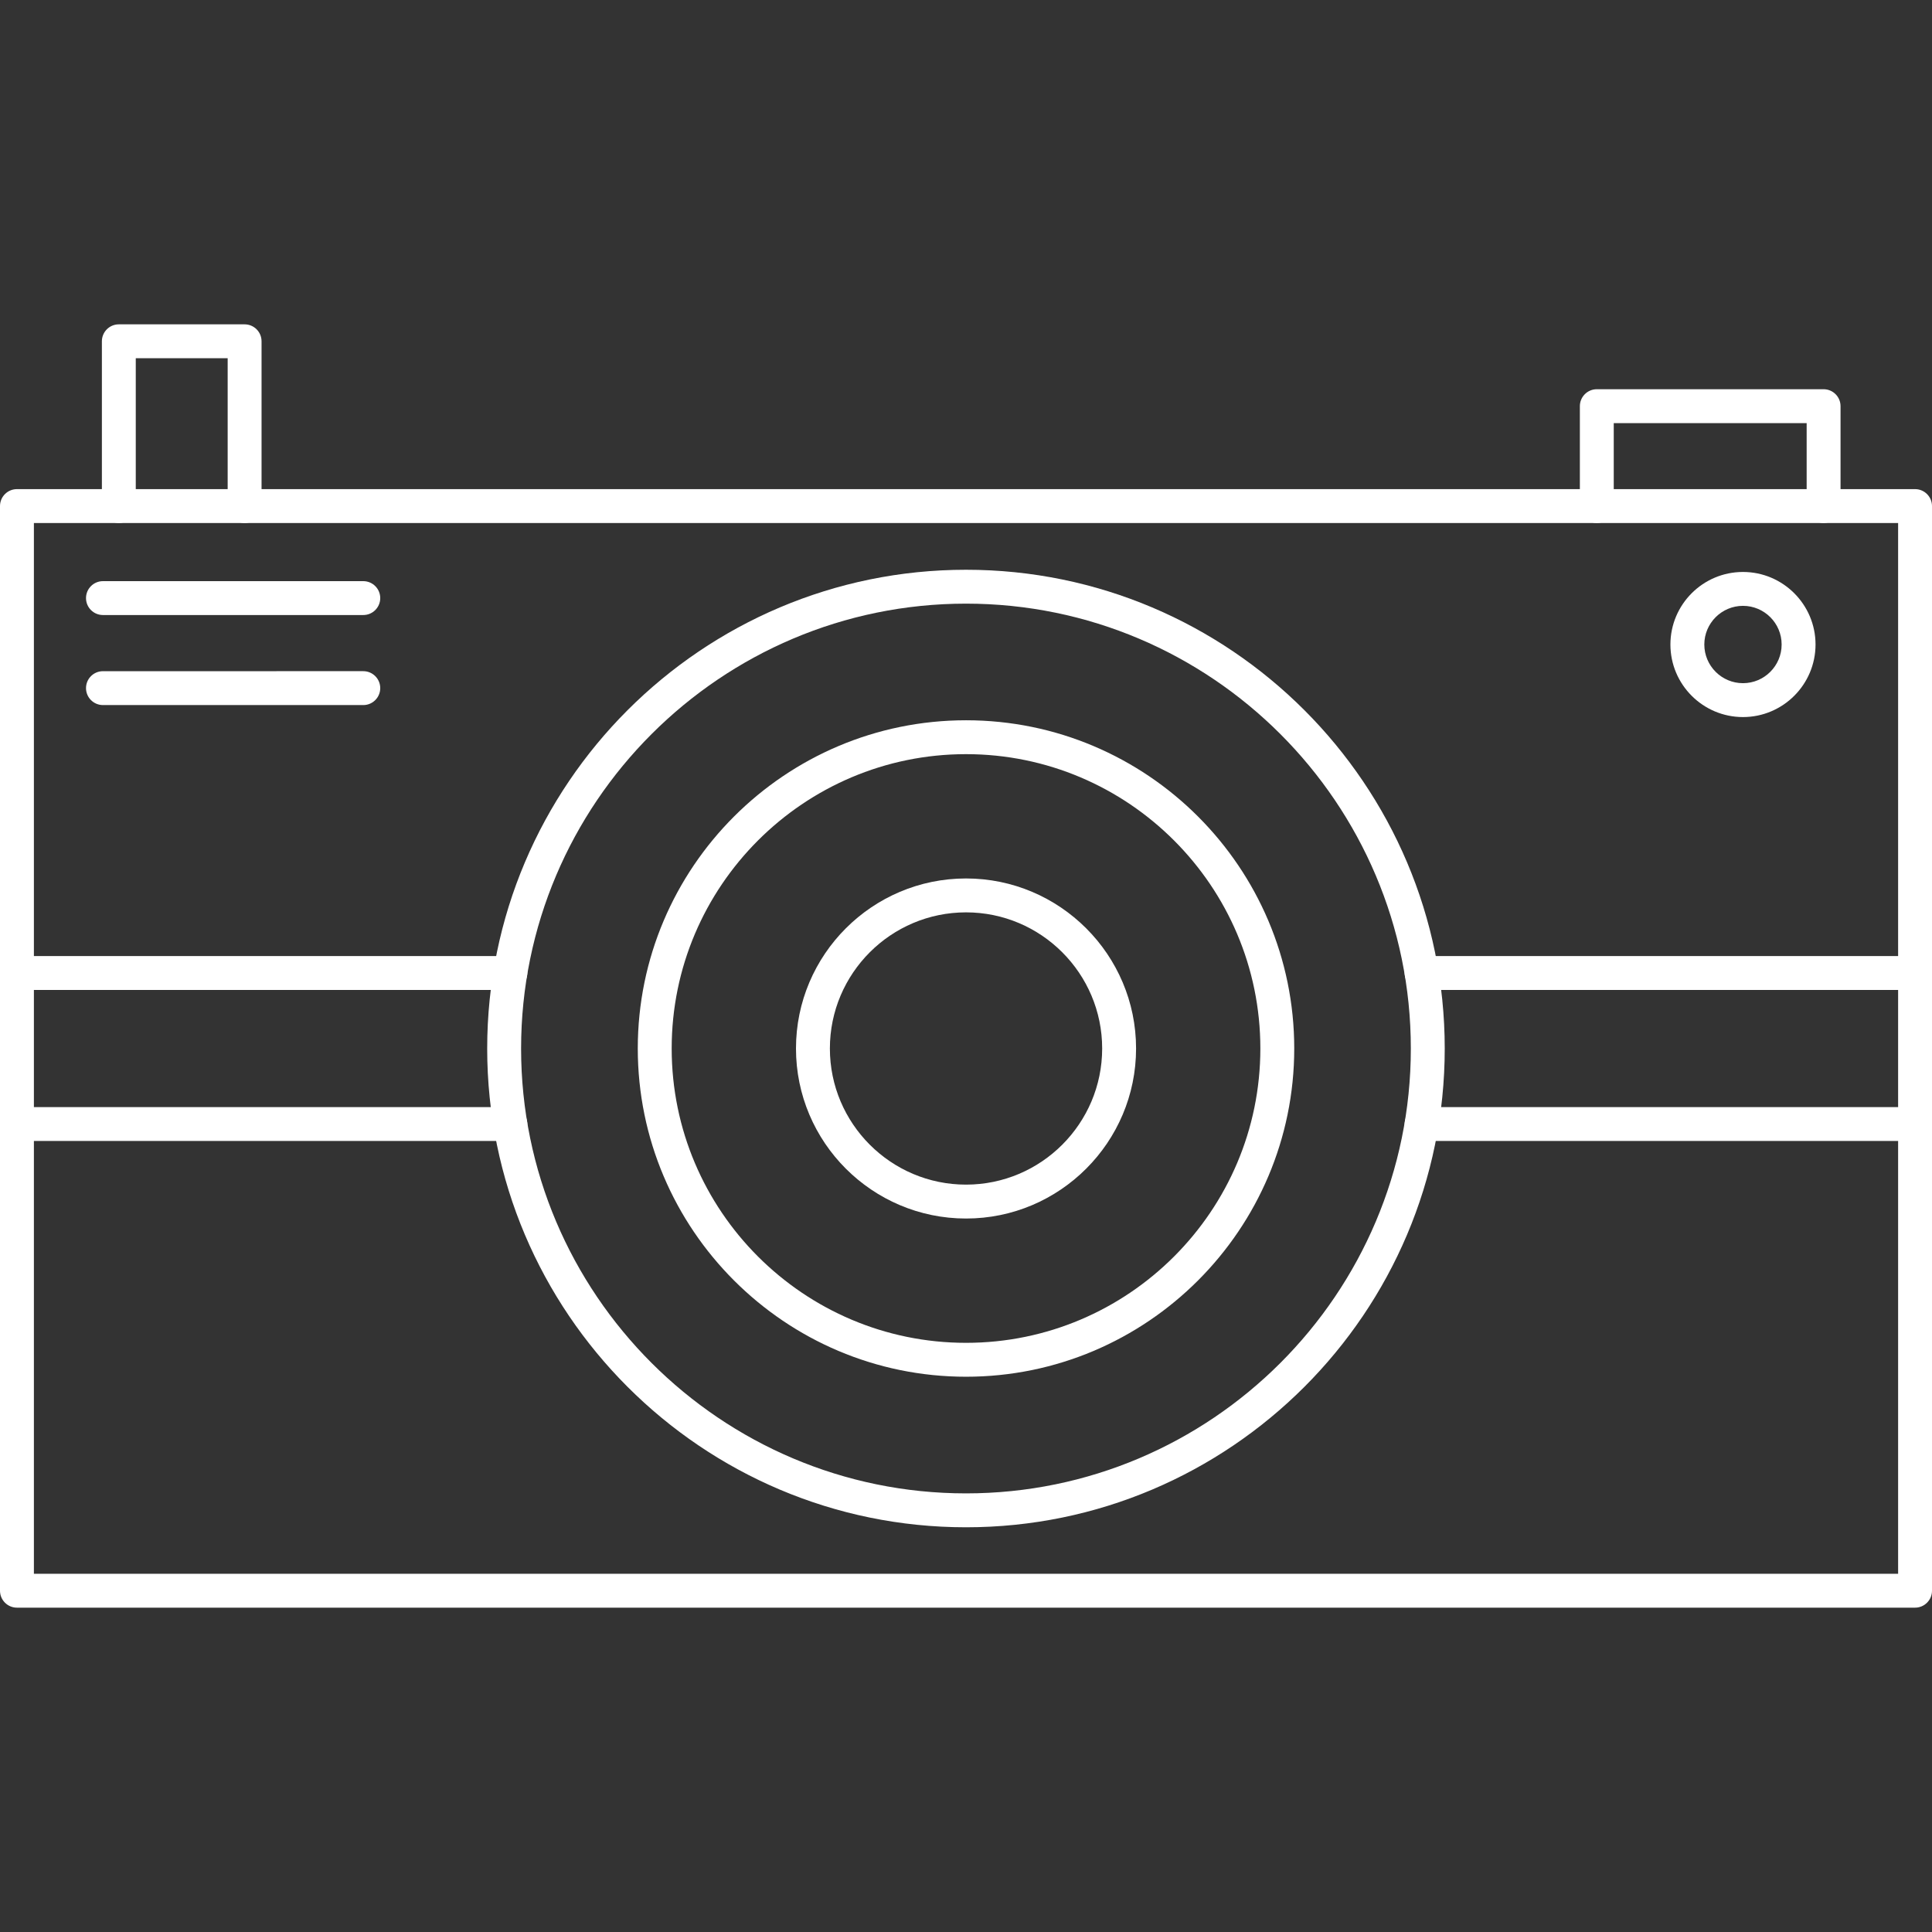
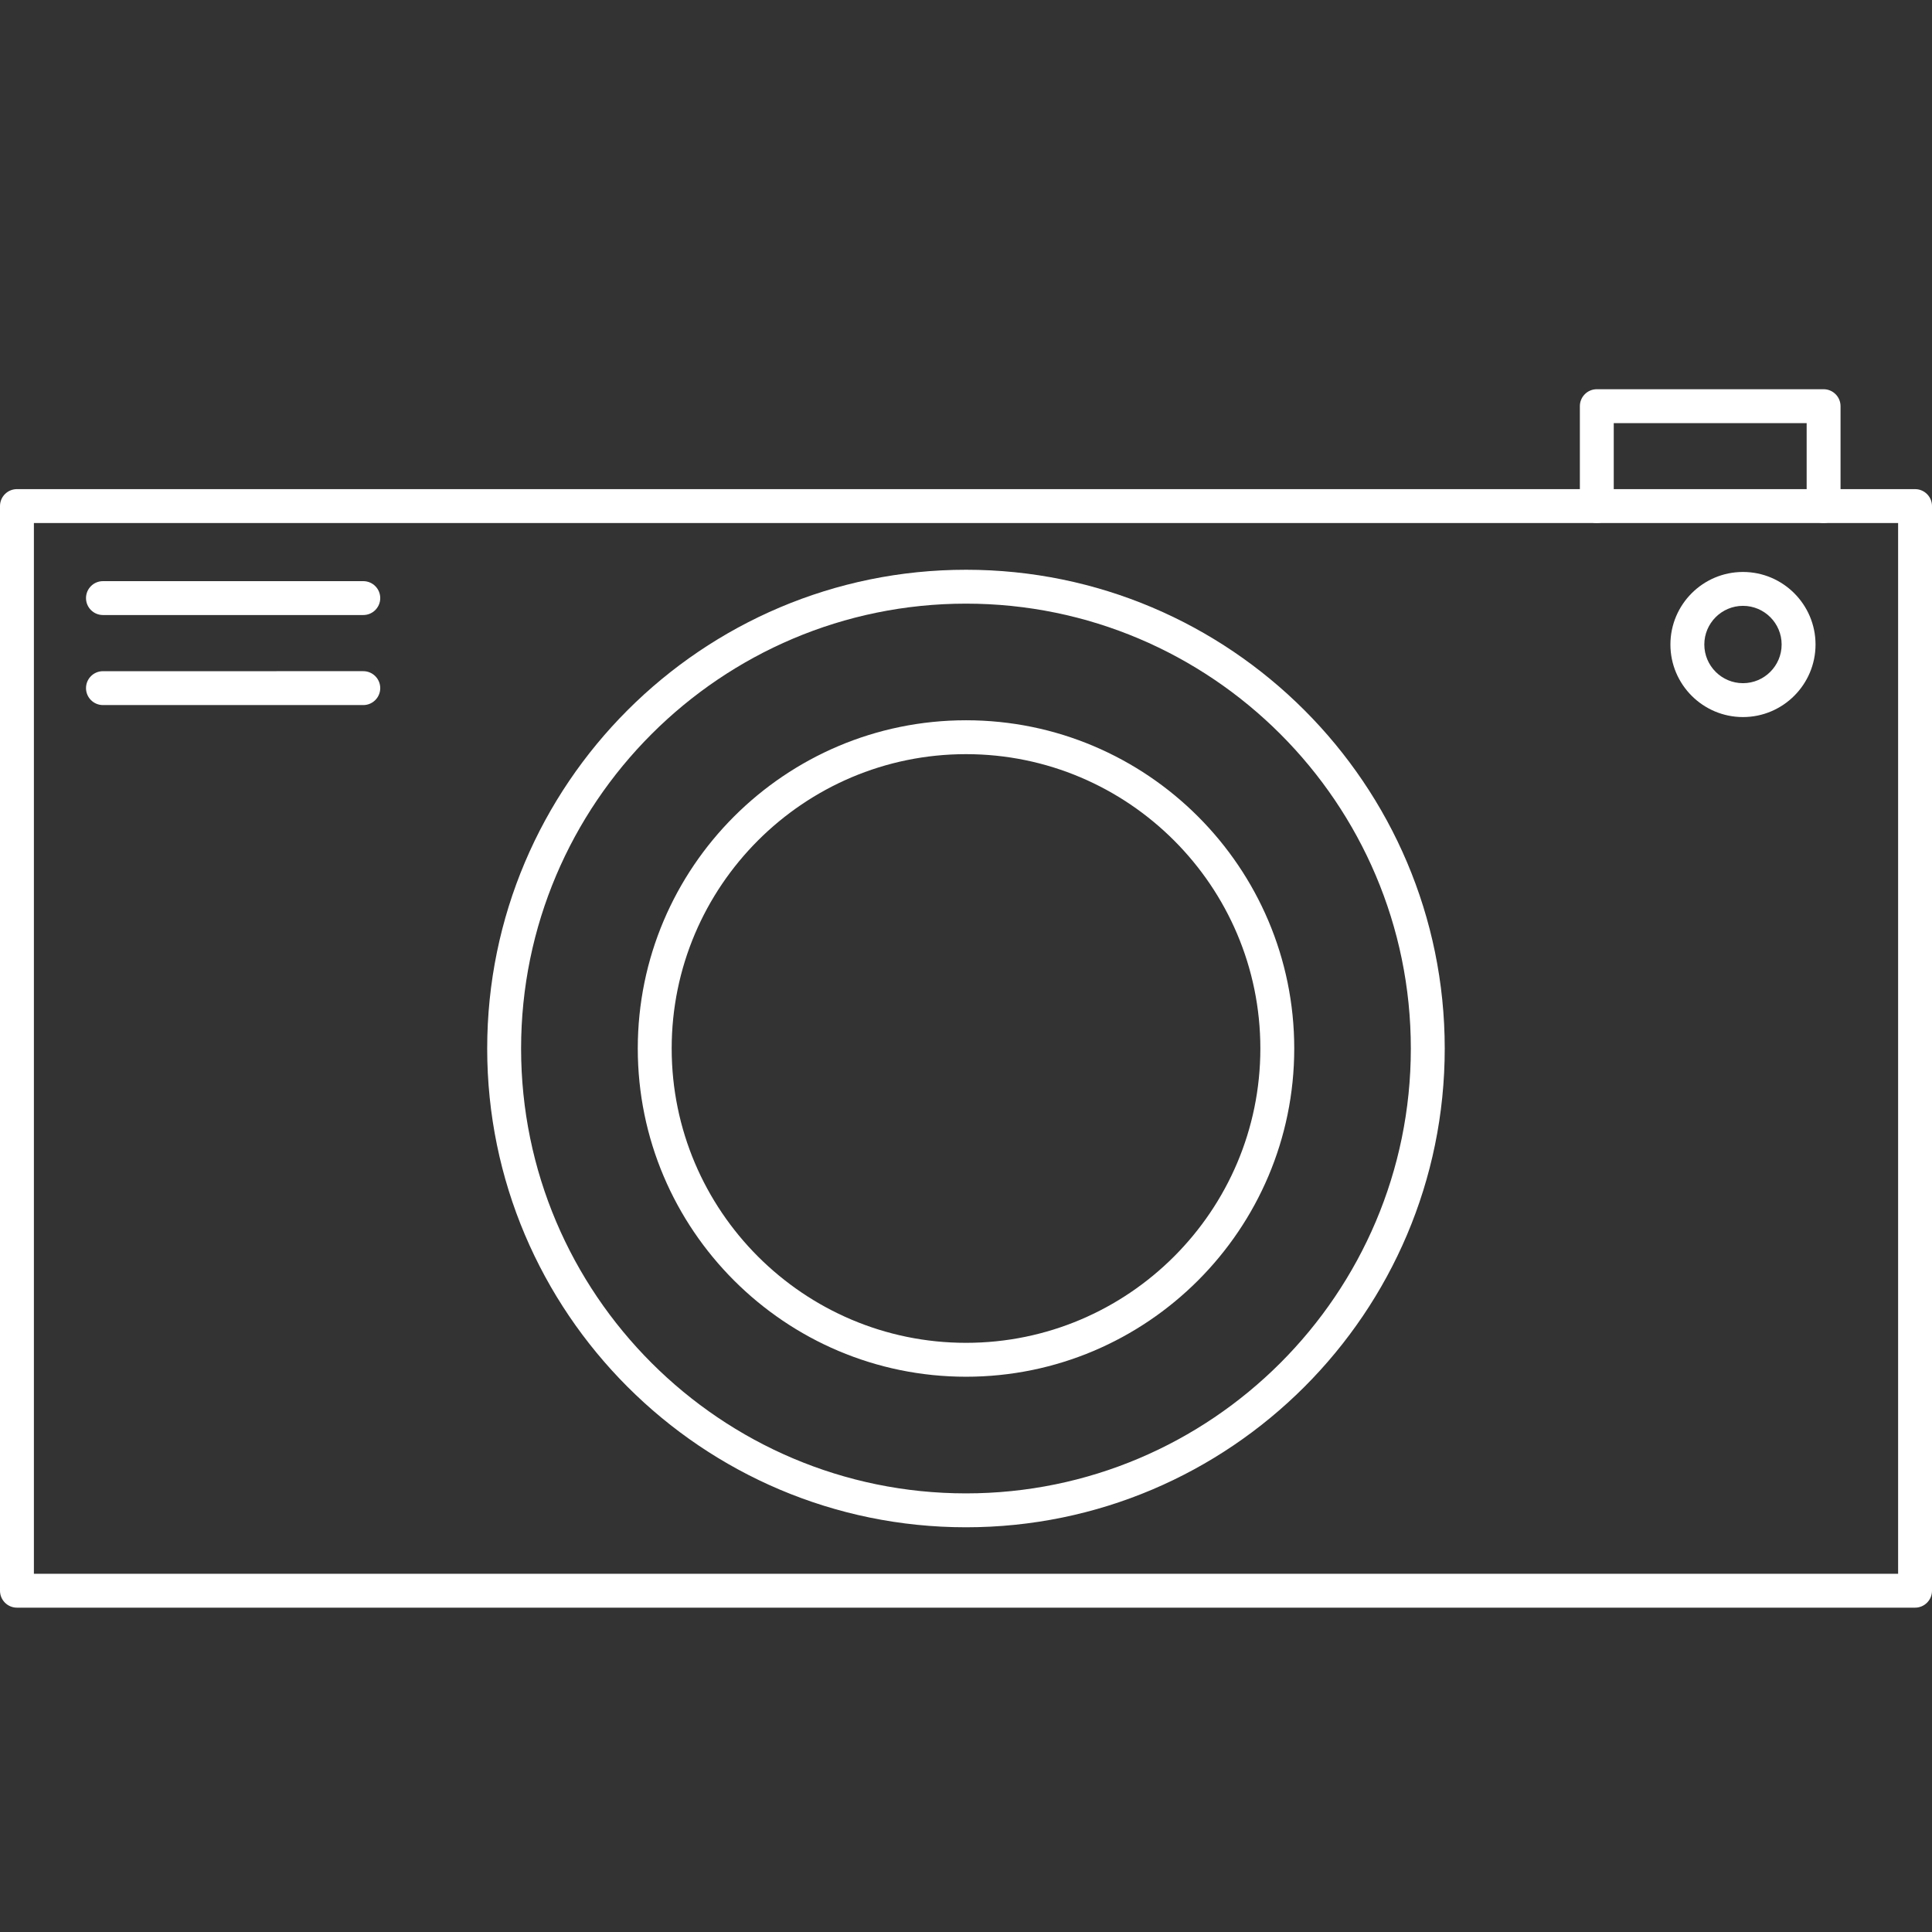
<svg xmlns="http://www.w3.org/2000/svg" width="106" height="106" viewBox="0 0 106 106" fill="none">
  <rect x="0" y="0" width="106" height="106" fill="#333333" stroke="none" />
  <g clip-path="url(#clip0_97_27980)">
-     <path fill-rule="evenodd" clip-rule="evenodd" d="M1.86 86.345H104.141V28.696H1.86V86.345ZM105.071 88.205H0.93C0.417 88.205 0 87.789 0 87.275V27.766C0 27.252 0.416 26.836 0.93 26.836L105.071 26.836C105.584 26.836 106 27.253 106 27.766L106 87.275C106 87.788 105.584 88.205 105.071 88.205Z" fill="white" />
-     <path fill-rule="evenodd" clip-rule="evenodd" d="M28 54.315H0.93C0.417 54.315 0 53.898 0 53.385C0 52.871 0.416 52.455 0.93 52.455H28C28.513 52.455 28.93 52.871 28.93 53.385C28.93 53.898 28.513 54.315 28 54.315ZM105.071 54.315H78.001C77.487 54.315 77.07 53.898 77.07 53.385C77.07 52.871 77.487 52.455 78 52.455H105.071C105.584 52.455 106 52.871 106 53.385C106 53.898 105.584 54.315 105.071 54.315ZM28 62.6H0.93C0.417 62.6 0 62.184 0 61.671C0 61.157 0.416 60.741 0.93 60.741L28 60.741C28.513 60.741 28.93 61.157 28.93 61.671C28.93 62.184 28.513 62.6 28 62.6ZM105.071 62.6H78.001C77.487 62.6 77.07 62.184 77.07 61.671C77.07 61.157 77.487 60.741 78 60.741L105.071 60.741C105.584 60.741 106 61.157 106 61.671C106 62.184 105.584 62.6 105.071 62.6Z" fill="white" />
-     <path fill-rule="evenodd" clip-rule="evenodd" d="M13.42 28.695C12.907 28.695 12.491 28.279 12.491 27.765L12.491 19.654H7.449V27.765C7.449 28.279 7.033 28.695 6.52 28.695C6.007 28.695 5.59 28.279 5.59 27.765V18.725C5.59 18.211 6.006 17.795 6.52 17.795H13.42C13.936 17.795 14.35 18.212 14.35 18.725L14.35 27.765C14.35 28.279 13.936 28.695 13.42 28.695Z" fill="white" />
+     <path fill-rule="evenodd" clip-rule="evenodd" d="M1.86 86.345H104.141V28.696H1.86V86.345ZM105.071 88.205H0.93C0.417 88.205 0 87.789 0 87.275V27.766C0 27.252 0.416 26.836 0.93 26.836L105.071 26.836C105.584 26.836 106 27.253 106 27.766L106 87.275C106 87.788 105.584 88.205 105.071 88.205" fill="white" />
    <path fill-rule="evenodd" clip-rule="evenodd" d="M53 33.119C39.542 33.119 28.59 44.069 28.59 57.528C28.59 70.986 39.542 81.935 52.999 81.935C66.457 81.935 77.406 70.986 77.406 57.528C77.406 44.069 66.457 33.119 53 33.119ZM53 83.795C38.515 83.795 26.73 72.011 26.73 57.528C26.731 43.043 38.515 31.26 52.999 31.26C67.484 31.259 79.266 43.043 79.266 57.528C79.266 72.011 67.484 83.795 53 83.795Z" fill="white" />
    <path fill-rule="evenodd" clip-rule="evenodd" d="M53.002 41.377C44.097 41.377 36.852 48.621 36.852 57.526C36.852 66.431 44.096 73.675 53.002 73.675C61.905 73.675 69.15 66.431 69.15 57.526C69.15 48.621 61.905 41.377 53.002 41.377ZM53.002 75.535C43.072 75.535 34.992 67.456 34.992 57.526C34.992 47.596 43.072 39.518 53.002 39.518C62.932 39.518 71.009 47.596 71.009 57.526C71.009 67.456 62.932 75.535 53.002 75.535Z" fill="white" />
-     <path fill-rule="evenodd" clip-rule="evenodd" d="M53.002 50.057C48.883 50.057 45.532 53.407 45.532 57.526C45.532 61.645 48.883 64.995 53.001 64.995C57.12 64.995 60.471 61.645 60.471 57.526C60.471 53.407 57.12 50.057 53.002 50.057ZM53.002 66.855C47.856 66.855 43.672 62.67 43.672 57.526C43.672 52.382 47.856 48.197 53.001 48.197C58.144 48.197 62.331 52.382 62.331 57.526C62.331 62.67 58.144 66.855 53.002 66.855Z" fill="white" />
    <path fill-rule="evenodd" clip-rule="evenodd" d="M100.053 28.695C99.54 28.695 99.123 28.279 99.123 27.765L99.123 23.215H88.539V27.765C88.539 28.279 88.123 28.695 87.609 28.695C87.097 28.695 86.68 28.279 86.68 27.765L86.68 22.285C86.68 21.772 87.096 21.355 87.609 21.355H100.053C100.566 21.355 100.982 21.772 100.982 22.285V27.765C100.982 28.279 100.566 28.695 100.053 28.695Z" fill="white" />
    <path fill-rule="evenodd" clip-rule="evenodd" d="M95.629 33.24C94.46 33.24 93.508 34.192 93.508 35.361C93.508 36.531 94.46 37.483 95.629 37.483C96.799 37.483 97.75 36.531 97.75 35.361C97.751 34.192 96.799 33.24 95.629 33.24ZM95.629 39.342C93.433 39.342 91.648 37.557 91.648 35.361C91.649 33.166 93.433 31.381 95.629 31.381C97.823 31.381 99.61 33.167 99.61 35.361C99.61 37.556 97.823 39.342 95.629 39.342Z" fill="white" />
    <path fill-rule="evenodd" clip-rule="evenodd" d="M19.932 33.744H5.649C5.135 33.744 4.719 33.328 4.719 32.815C4.719 32.301 5.135 31.885 5.648 31.885L19.932 31.885C20.445 31.885 20.862 32.301 20.862 32.815C20.862 33.328 20.445 33.744 19.932 33.744Z" fill="white" />
    <path fill-rule="evenodd" clip-rule="evenodd" d="M19.932 38.684H5.649C5.135 38.684 4.719 38.267 4.719 37.754C4.719 37.24 5.135 36.825 5.648 36.825L19.932 36.824C20.445 36.824 20.862 37.241 20.862 37.754C20.862 38.267 20.445 38.684 19.932 38.684Z" fill="white" />
  </g>
  <defs>
    <clipPath id="clip0_97_27980">
      <rect width="106" height="106" fill="white" />
    </clipPath>
  </defs>
</svg>